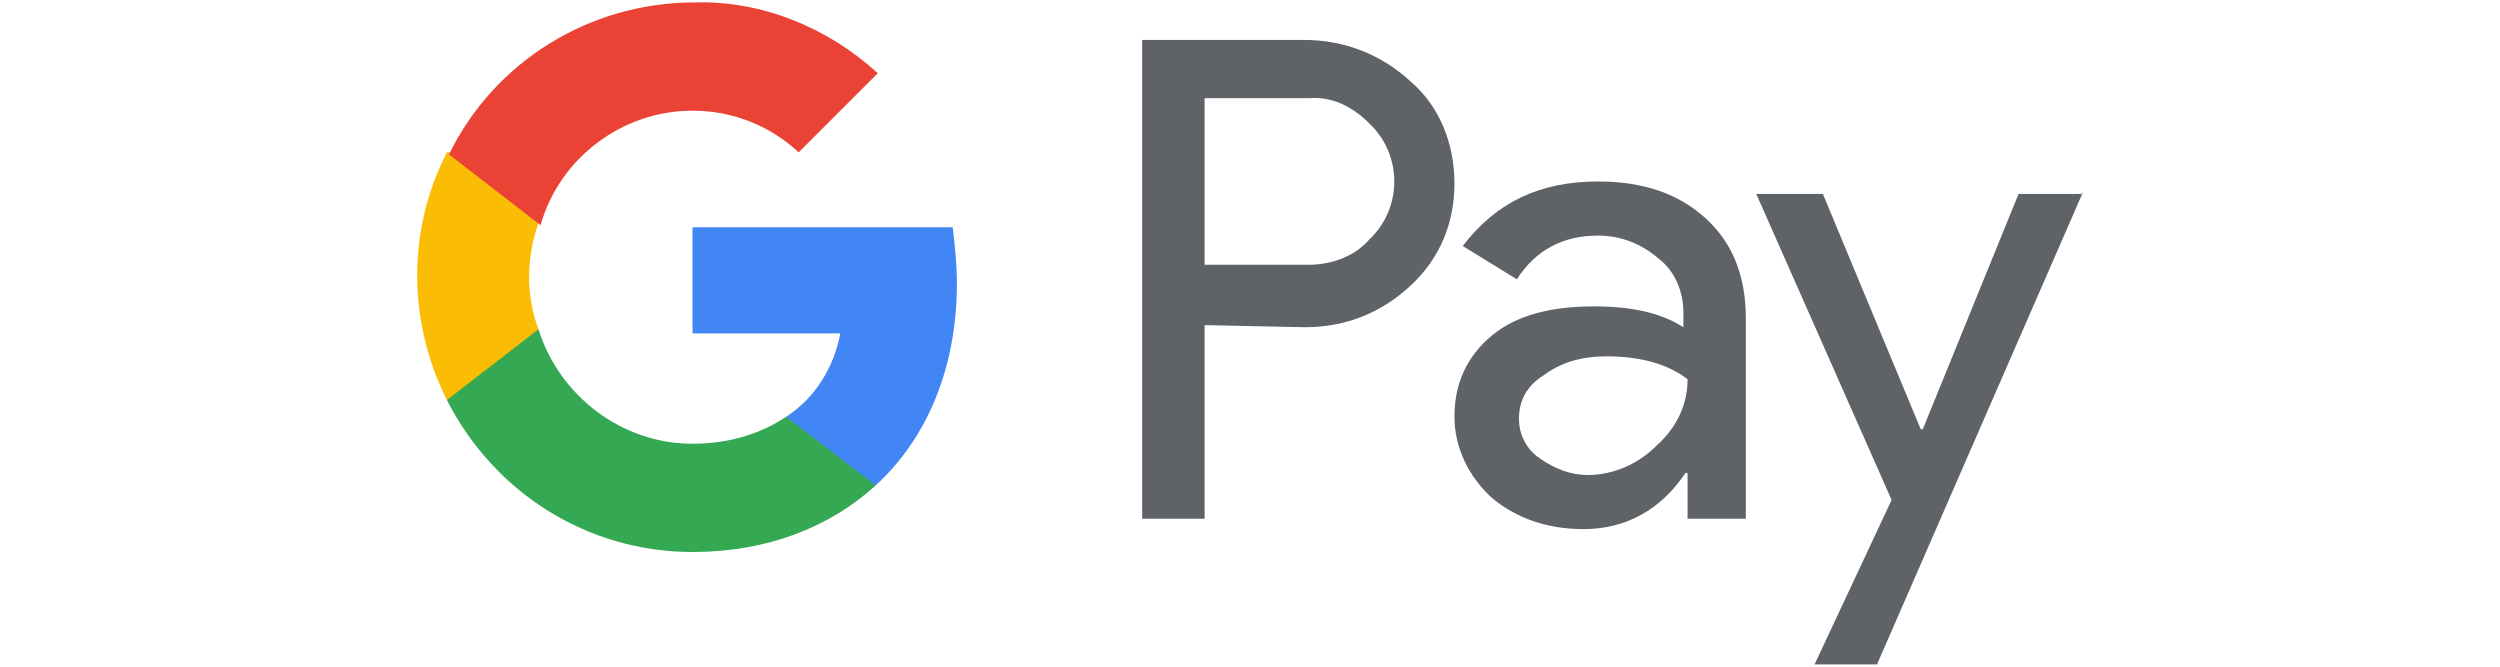
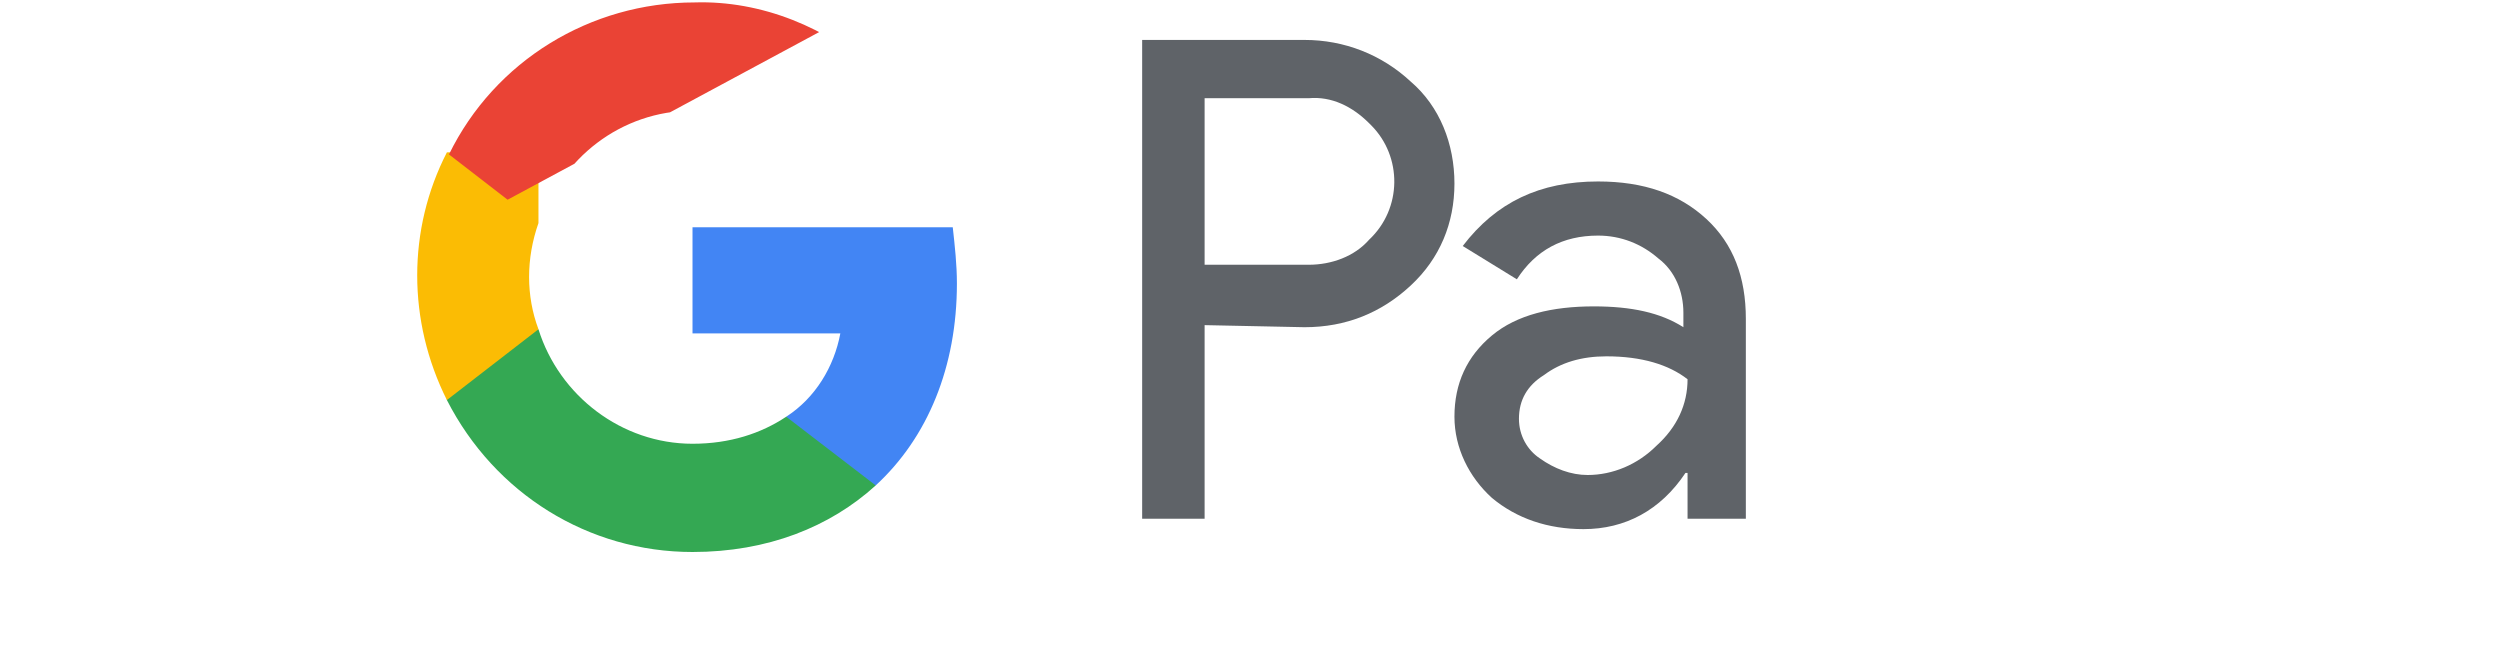
<svg xmlns="http://www.w3.org/2000/svg" width="300" zoomAndPan="magnify" viewBox="0 0 224.88 60" height="80" preserveAspectRatio="xMidYMid meet" version="1.0">
  <defs>
    <clipPath id="78810ffc7c">
      <path d="M 158 17 L 187.398 17 L 187.398 59.984 L 158 59.984 Z M 158 17 " clip-rule="nonzero" />
    </clipPath>
    <clipPath id="14d40fac3d">
      <path d="M 37.48 13 L 49 13 L 49 37 L 37.48 37 Z M 37.48 13 " clip-rule="nonzero" />
    </clipPath>
    <clipPath id="af537bbee1">
-       <path d="M 40 0.016 L 79 0.016 L 79 21 L 40 21 Z M 40 0.016 " clip-rule="nonzero" />
+       <path d="M 40 0.016 L 79 0.016 L 40 21 Z M 40 0.016 " clip-rule="nonzero" />
    </clipPath>
  </defs>
  <path fill="#5f6368" d="M 108.355 29.262 L 108.355 46.684 L 102.734 46.684 L 102.734 3.594 L 117.348 3.594 C 120.91 3.594 124.281 4.902 126.902 7.34 C 129.527 9.586 130.84 12.961 130.84 16.52 C 130.84 20.078 129.527 23.266 126.902 25.699 C 124.281 28.137 121.098 29.449 117.348 29.449 Z M 108.355 8.84 L 108.355 23.828 L 117.723 23.828 C 119.785 23.828 121.844 23.078 123.156 21.578 C 126.152 18.77 126.152 14.086 123.344 11.273 C 123.344 11.273 123.156 11.086 123.156 11.086 C 121.656 9.586 119.785 8.652 117.723 8.84 Z M 108.355 8.84 " fill-opacity="1" fill-rule="nonzero" />
  <path fill="#5f6368" d="M 143.766 16.332 C 147.887 16.332 151.07 17.457 153.508 19.703 C 155.945 21.953 157.066 24.949 157.066 28.699 L 157.066 46.684 L 151.82 46.684 L 151.82 42.562 L 151.633 42.562 C 149.387 45.934 146.199 47.621 142.453 47.621 C 139.27 47.621 136.457 46.684 134.211 44.809 C 132.148 42.938 130.84 40.312 130.84 37.504 C 130.84 34.504 131.961 32.07 134.211 30.195 C 136.457 28.324 139.645 27.574 143.391 27.574 C 146.762 27.574 149.387 28.137 151.445 29.449 L 151.445 28.137 C 151.445 26.262 150.699 24.391 149.199 23.266 C 147.699 21.953 145.828 21.203 143.766 21.203 C 140.582 21.203 138.145 22.516 136.457 25.137 L 131.586 22.141 C 134.586 18.207 138.52 16.332 143.766 16.332 Z M 136.645 37.691 C 136.645 39.191 137.395 40.5 138.52 41.25 C 139.832 42.188 141.328 42.75 142.828 42.75 C 145.078 42.75 147.324 41.812 149.012 40.125 C 150.887 38.441 151.82 36.379 151.82 34.133 C 150.137 32.82 147.699 32.07 144.516 32.07 C 142.266 32.07 140.395 32.633 138.895 33.758 C 137.395 34.691 136.645 36.004 136.645 37.691 Z M 136.645 37.691 " fill-opacity="1" fill-rule="nonzero" />
  <g clip-path="url(#78810ffc7c)">
-     <path fill="#5f6368" d="M 187.418 17.27 L 168.871 59.797 L 163.25 59.797 L 170.184 44.996 L 158.004 17.457 L 164 17.457 L 172.805 38.629 L 172.992 38.629 L 181.609 17.457 L 187.418 17.457 Z M 187.418 17.27 " fill-opacity="1" fill-rule="nonzero" />
-   </g>
+     </g>
  <path fill="#4285f4" d="M 86.062 25.512 C 86.062 23.828 85.875 22.141 85.688 20.453 L 62.266 20.453 L 62.266 30.008 L 75.57 30.008 C 75.008 33.008 73.32 35.816 70.699 37.504 L 70.699 43.688 L 78.754 43.688 C 83.438 39.379 86.062 33.008 86.062 25.512 Z M 86.062 25.512 " fill-opacity="1" fill-rule="nonzero" />
  <path fill="#34a853" d="M 62.266 49.68 C 69.012 49.68 74.633 47.434 78.754 43.688 L 70.699 37.504 C 68.449 39.004 65.641 39.938 62.266 39.938 C 55.898 39.938 50.277 35.629 48.402 29.633 L 40.16 29.633 L 40.16 36.004 C 44.469 44.438 52.898 49.68 62.266 49.68 Z M 62.266 49.68 " fill-opacity="1" fill-rule="nonzero" />
  <g clip-path="url(#14d40fac3d)">
    <path fill="#fbbc04" d="M 48.402 29.633 C 47.277 26.637 47.277 23.266 48.402 20.078 L 48.402 13.711 L 40.16 13.711 C 36.598 20.641 36.598 28.887 40.16 36.004 Z M 48.402 29.633 " fill-opacity="1" fill-rule="nonzero" />
  </g>
  <g clip-path="url(#af537bbee1)">
    <path fill="#ea4335" d="M 62.266 9.961 C 65.828 9.961 69.199 11.273 71.82 13.711 L 78.941 6.59 C 74.445 2.469 68.449 0.031 62.453 0.219 C 53.086 0.219 44.469 5.465 40.348 13.898 L 48.59 20.266 C 50.277 14.273 55.898 9.961 62.266 9.961 Z M 62.266 9.961 " fill-opacity="1" fill-rule="nonzero" />
  </g>
</svg>